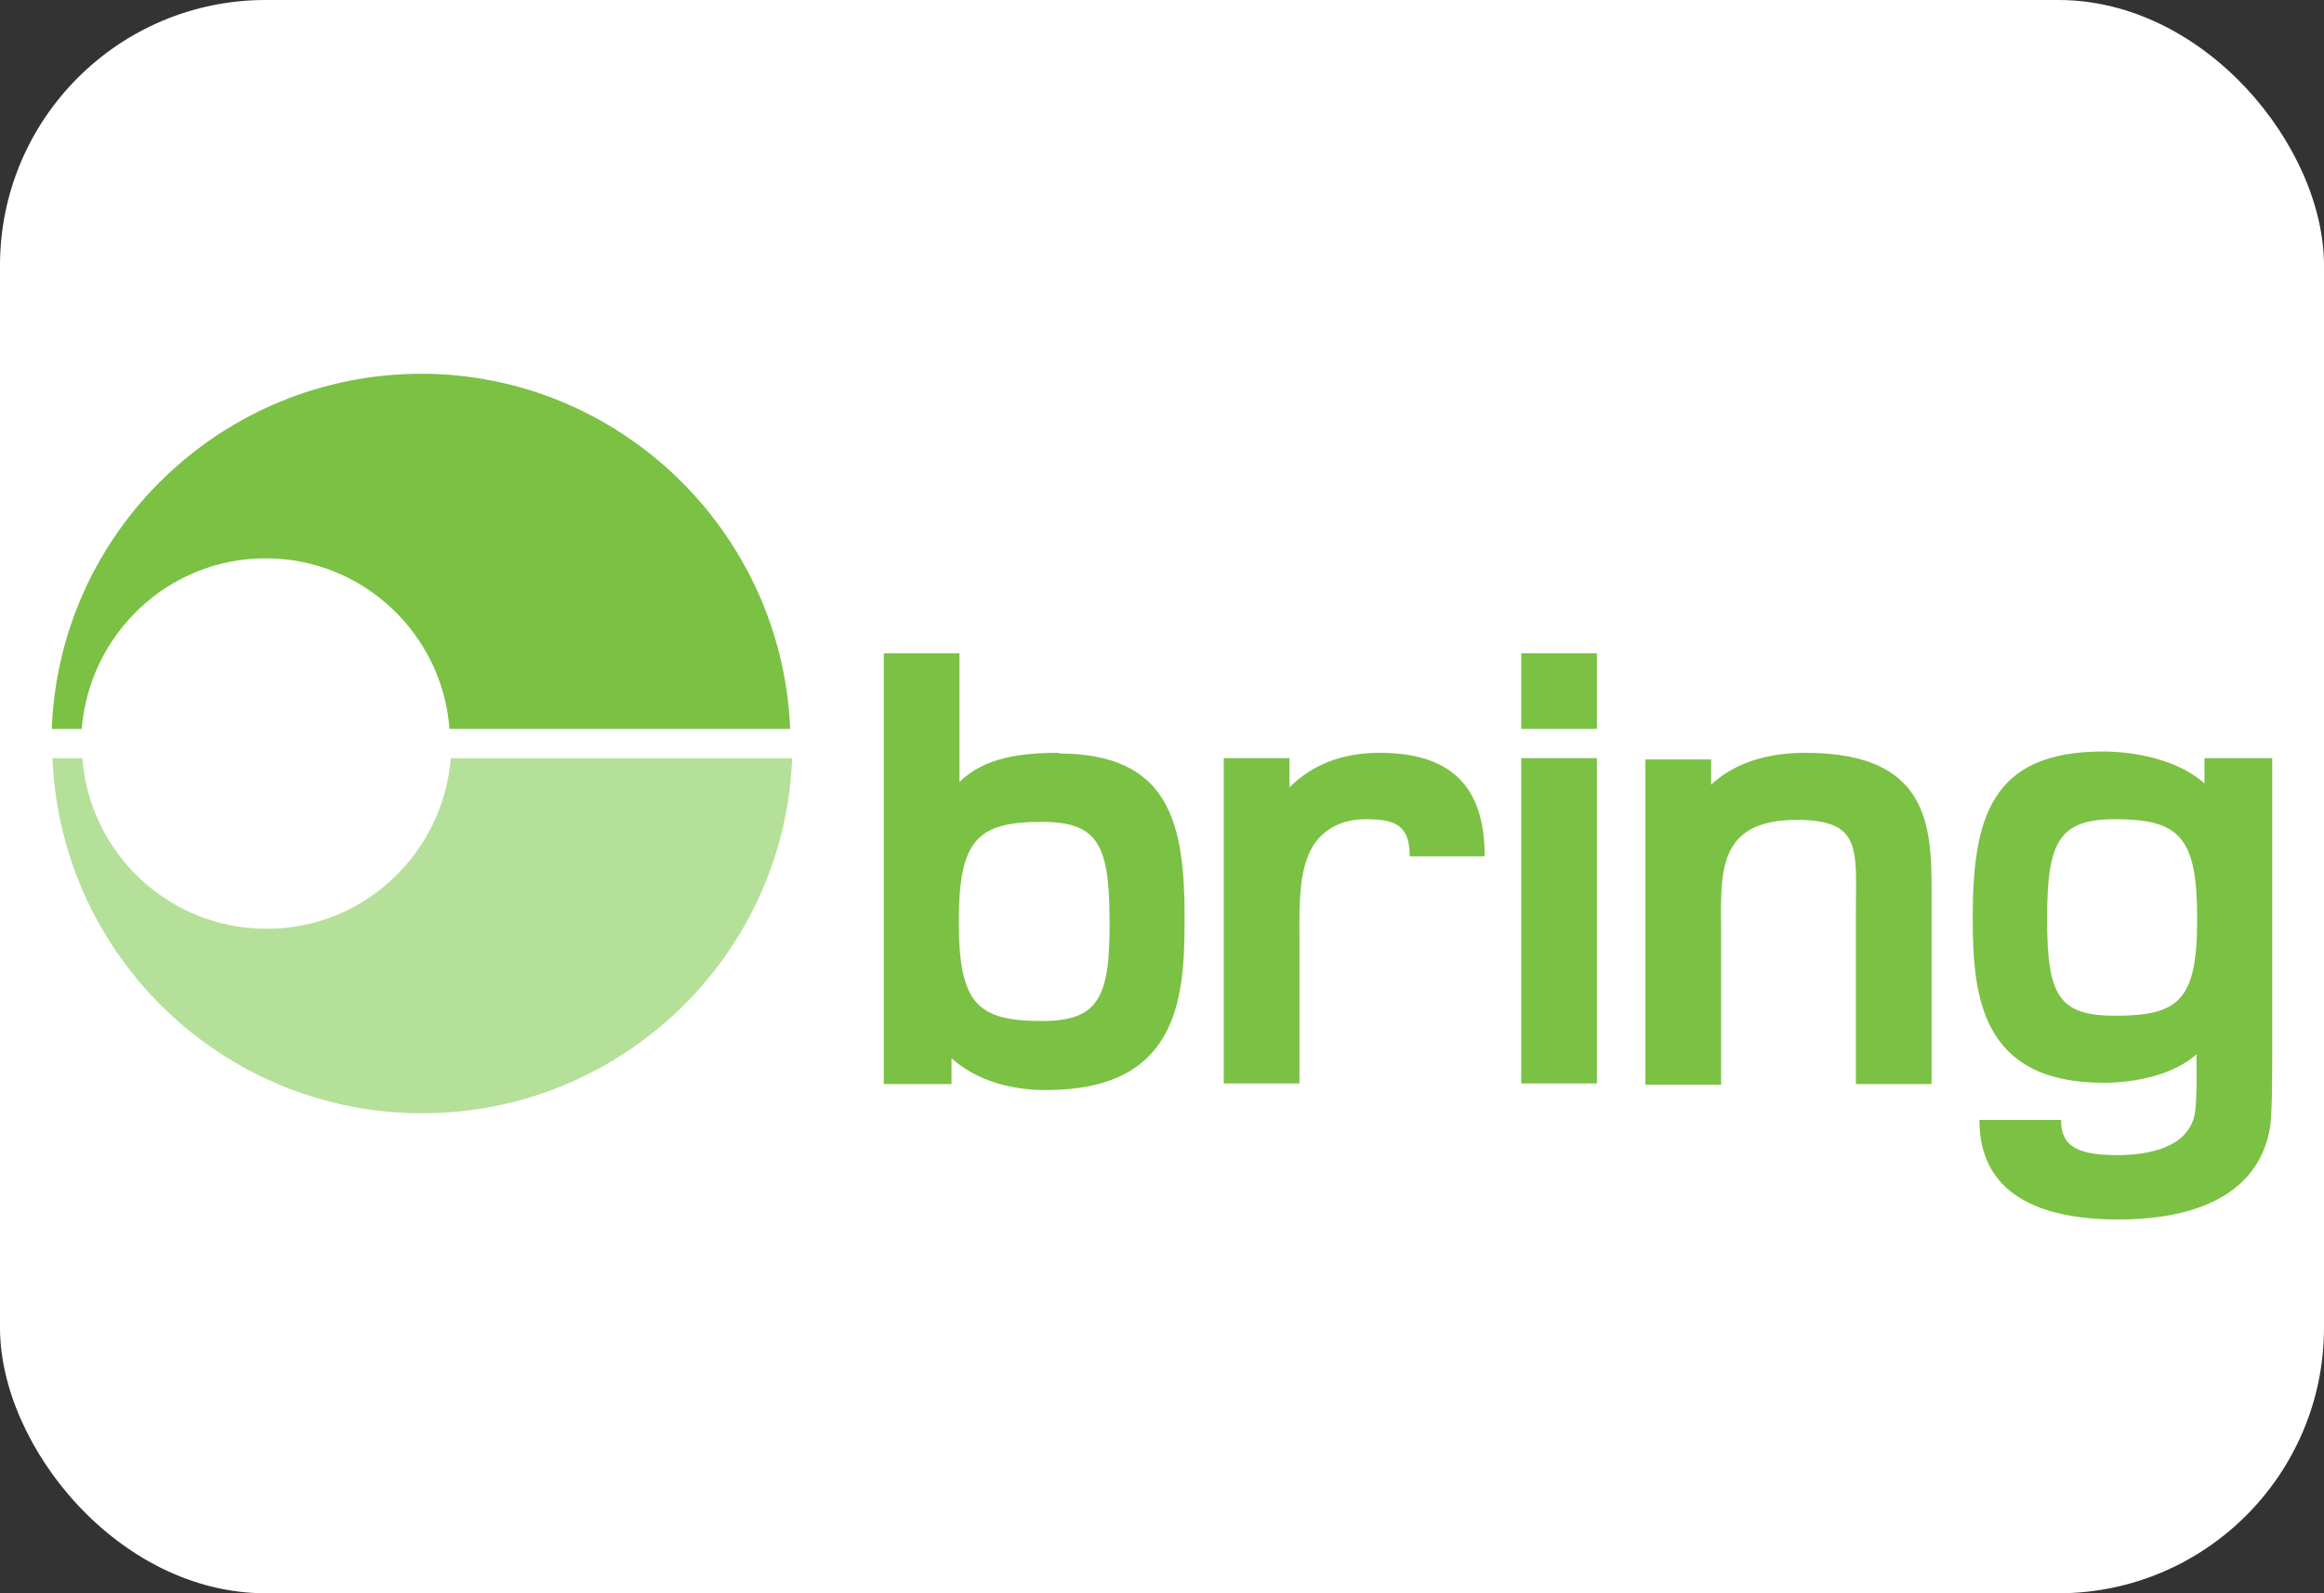
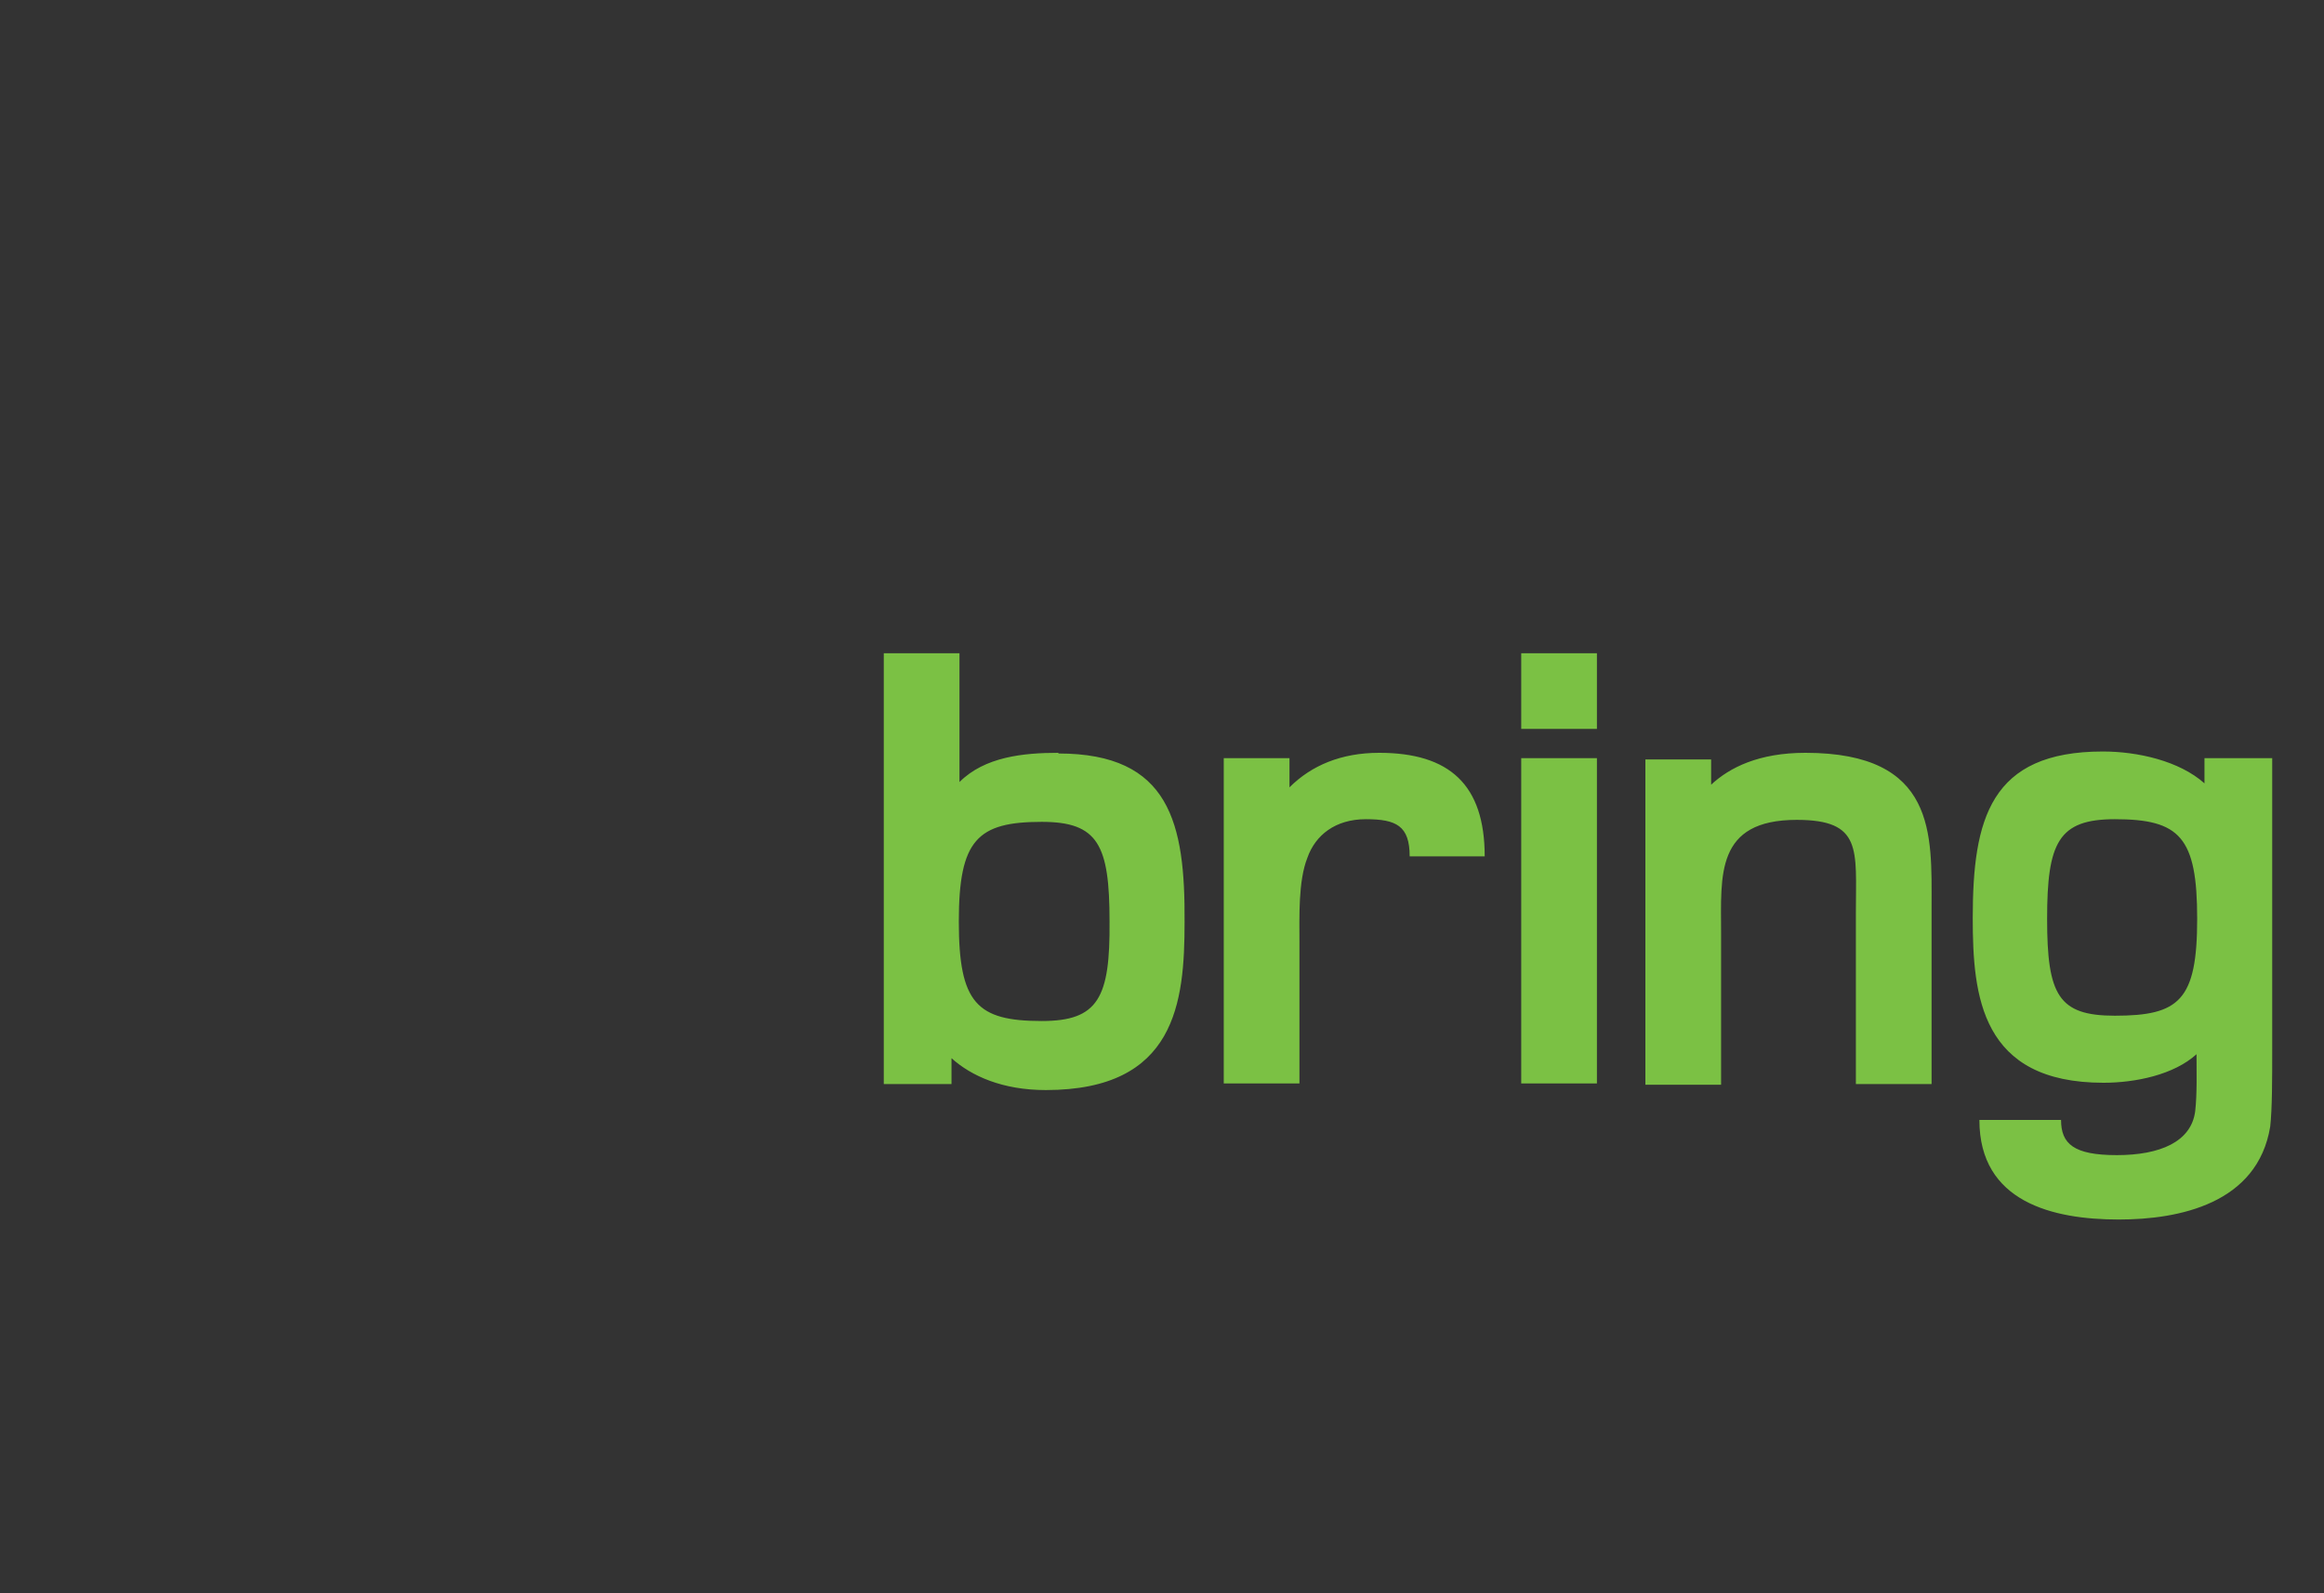
<svg xmlns="http://www.w3.org/2000/svg" id="Layer_1" data-name="Layer 1" viewBox="0 0 35 24">
  <rect x="0" y="0" width="35" height="24" fill="#333333" stroke="none" />
  <defs>
    <style>
      .cls-1 {
        fill: #fff;
      }

      .cls-2 {
        fill: none;
      }

      .cls-3 {
        fill: #b5e099;
      }

      .cls-4 {
        fill: #7bc144;
      }
    </style>
  </defs>
-   <rect class="cls-1" width="35" height="24" rx="4" ry="4" />
  <g>
-     <path class="cls-2" d="M31.85,12.35c-.85,0-1.02.35-1.02,1.5s.17,1.46,1.02,1.46c.98,0,1.24-.23,1.24-1.46s-.27-1.5-1.24-1.5ZM15.69,12.38c-.98,0-1.25.27-1.25,1.5s.28,1.5,1.25,1.5c.85,0,1.02-.35,1.02-1.5.01-1.15-.17-1.5-1.02-1.5Z" />
    <path class="cls-4" d="M27.19,11.34c-.7,0-1.14.22-1.42.48v-.38h-.99v4.9h1.14v-2.29c0-.86-.09-1.7,1.14-1.7.99,0,.89.45.89,1.39v2.59h1.14v-2.68c0-1.07.08-2.31-1.9-2.31h0ZM15.94,11.34c-.53,0-1.11.06-1.49.44v-1.94h-1.14v6.49h1.02v-.39c.3.27.77.48,1.42.48,1.96,0,2.09-1.32,2.09-2.53.01-1.49-.22-2.54-1.9-2.54h0ZM15.69,15.38c-.98,0-1.25-.27-1.25-1.5s.28-1.5,1.25-1.5c.85,0,1.02.35,1.02,1.5.01,1.15-.17,1.5-1.02,1.5ZM20.77,11.34c-.57,0-1.02.19-1.35.52v-.44h-.99v4.9h1.14v-2.12c0-.38-.02-.93.12-1.28.12-.34.42-.58.88-.58s.66.1.66.56h1.13c0-1.08-.53-1.56-1.59-1.56ZM33.2,11.42v.38c-.38-.34-1.01-.48-1.53-.48-1.7,0-1.96,1.02-1.96,2.51,0,1.17.12,2.48,1.97,2.48.48,0,1.06-.12,1.4-.43,0,.26.01.6-.02.86-.06.46-.53.66-1.18.66s-.84-.17-.84-.53h-1.23c0,1.24,1.11,1.5,2.1,1.5.91,0,2.09-.24,2.28-1.4.03-.27.03-.72.03-1.17v-4.38h-1.02ZM31.85,15.3c-.85,0-1.02-.31-1.02-1.46s.17-1.5,1.02-1.5c.98,0,1.24.27,1.24,1.5s-.27,1.46-1.24,1.46ZM22.91,11.42h1.14v4.9h-1.14v-4.9ZM22.91,9.84h1.14v1.14h-1.14v-1.14Z" />
-     <path class="cls-3" d="M4.01,13.99c-1.46,0-2.66-1.13-2.77-2.57h-.45c.12,2.98,2.57,5.35,5.57,5.35s5.46-2.38,5.57-5.35h-5.14c-.12,1.44-1.31,2.57-2.77,2.57Z" />
-     <path class="cls-4" d="M6.35,5.63c-3.01,0-5.46,2.38-5.57,5.35h.45c.12-1.44,1.31-2.57,2.77-2.57s2.66,1.13,2.77,2.57h5.13c-.12-2.97-2.57-5.35-5.56-5.35Z" />
  </g>
</svg>